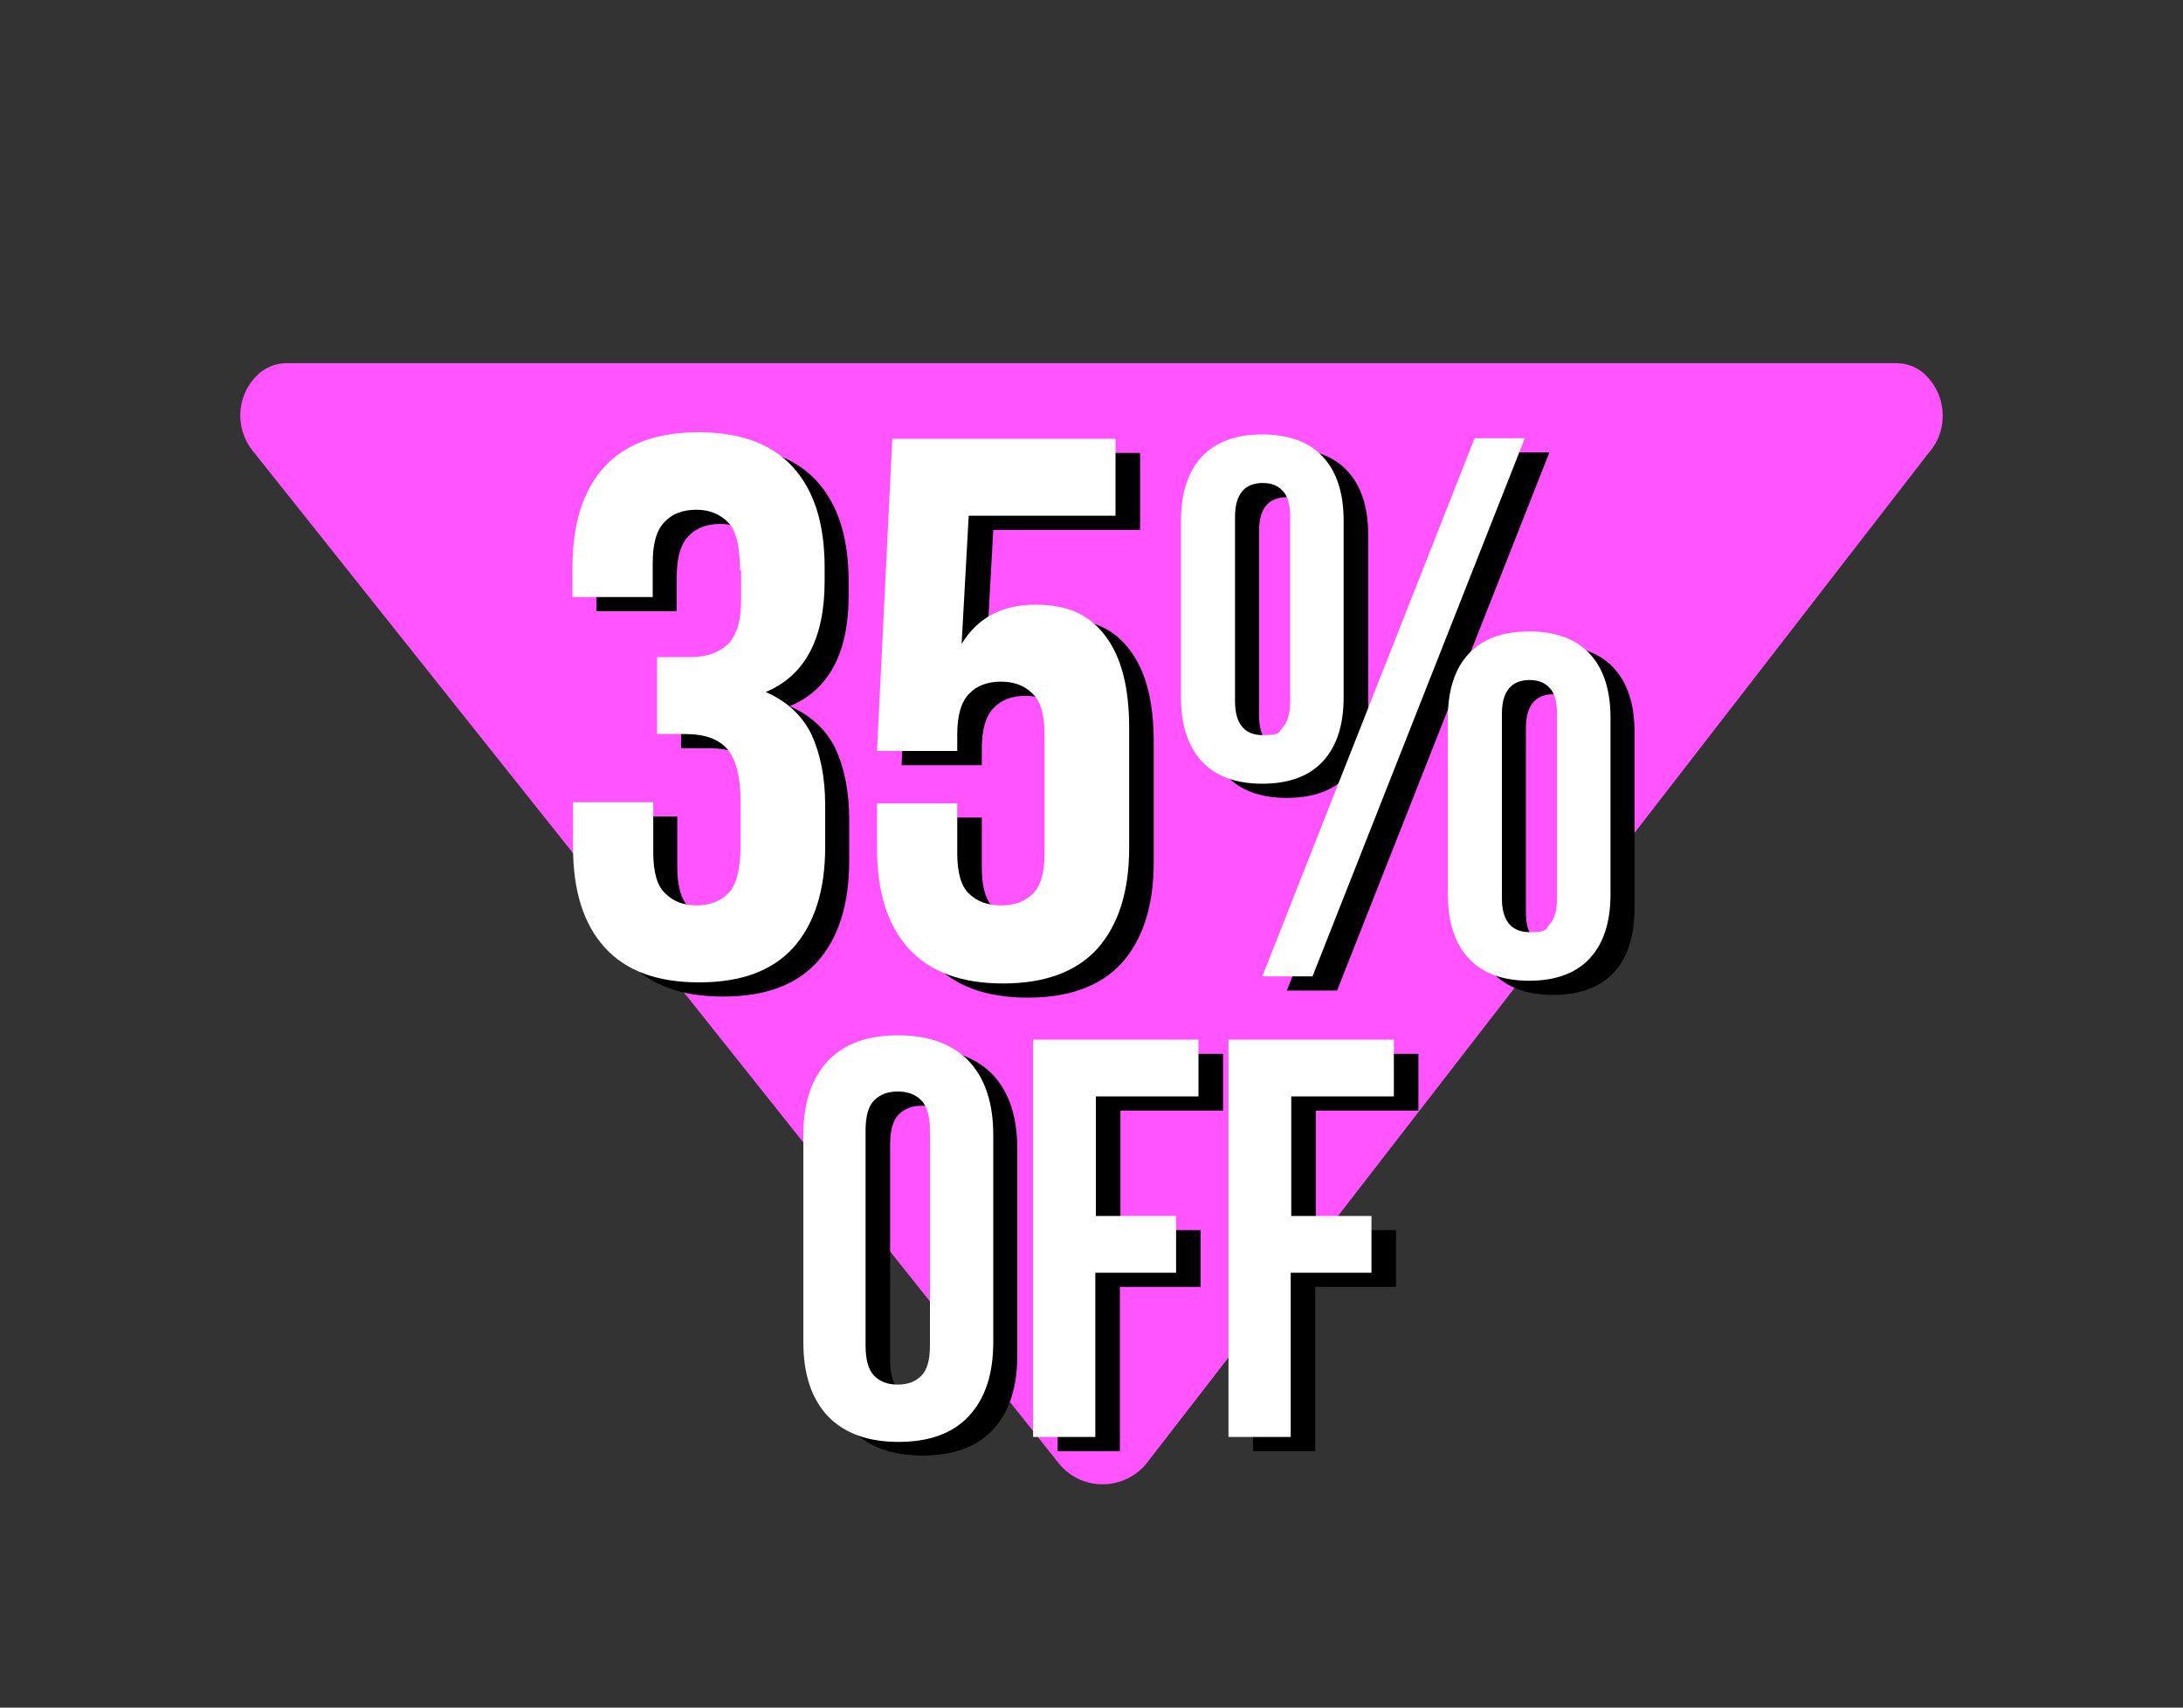
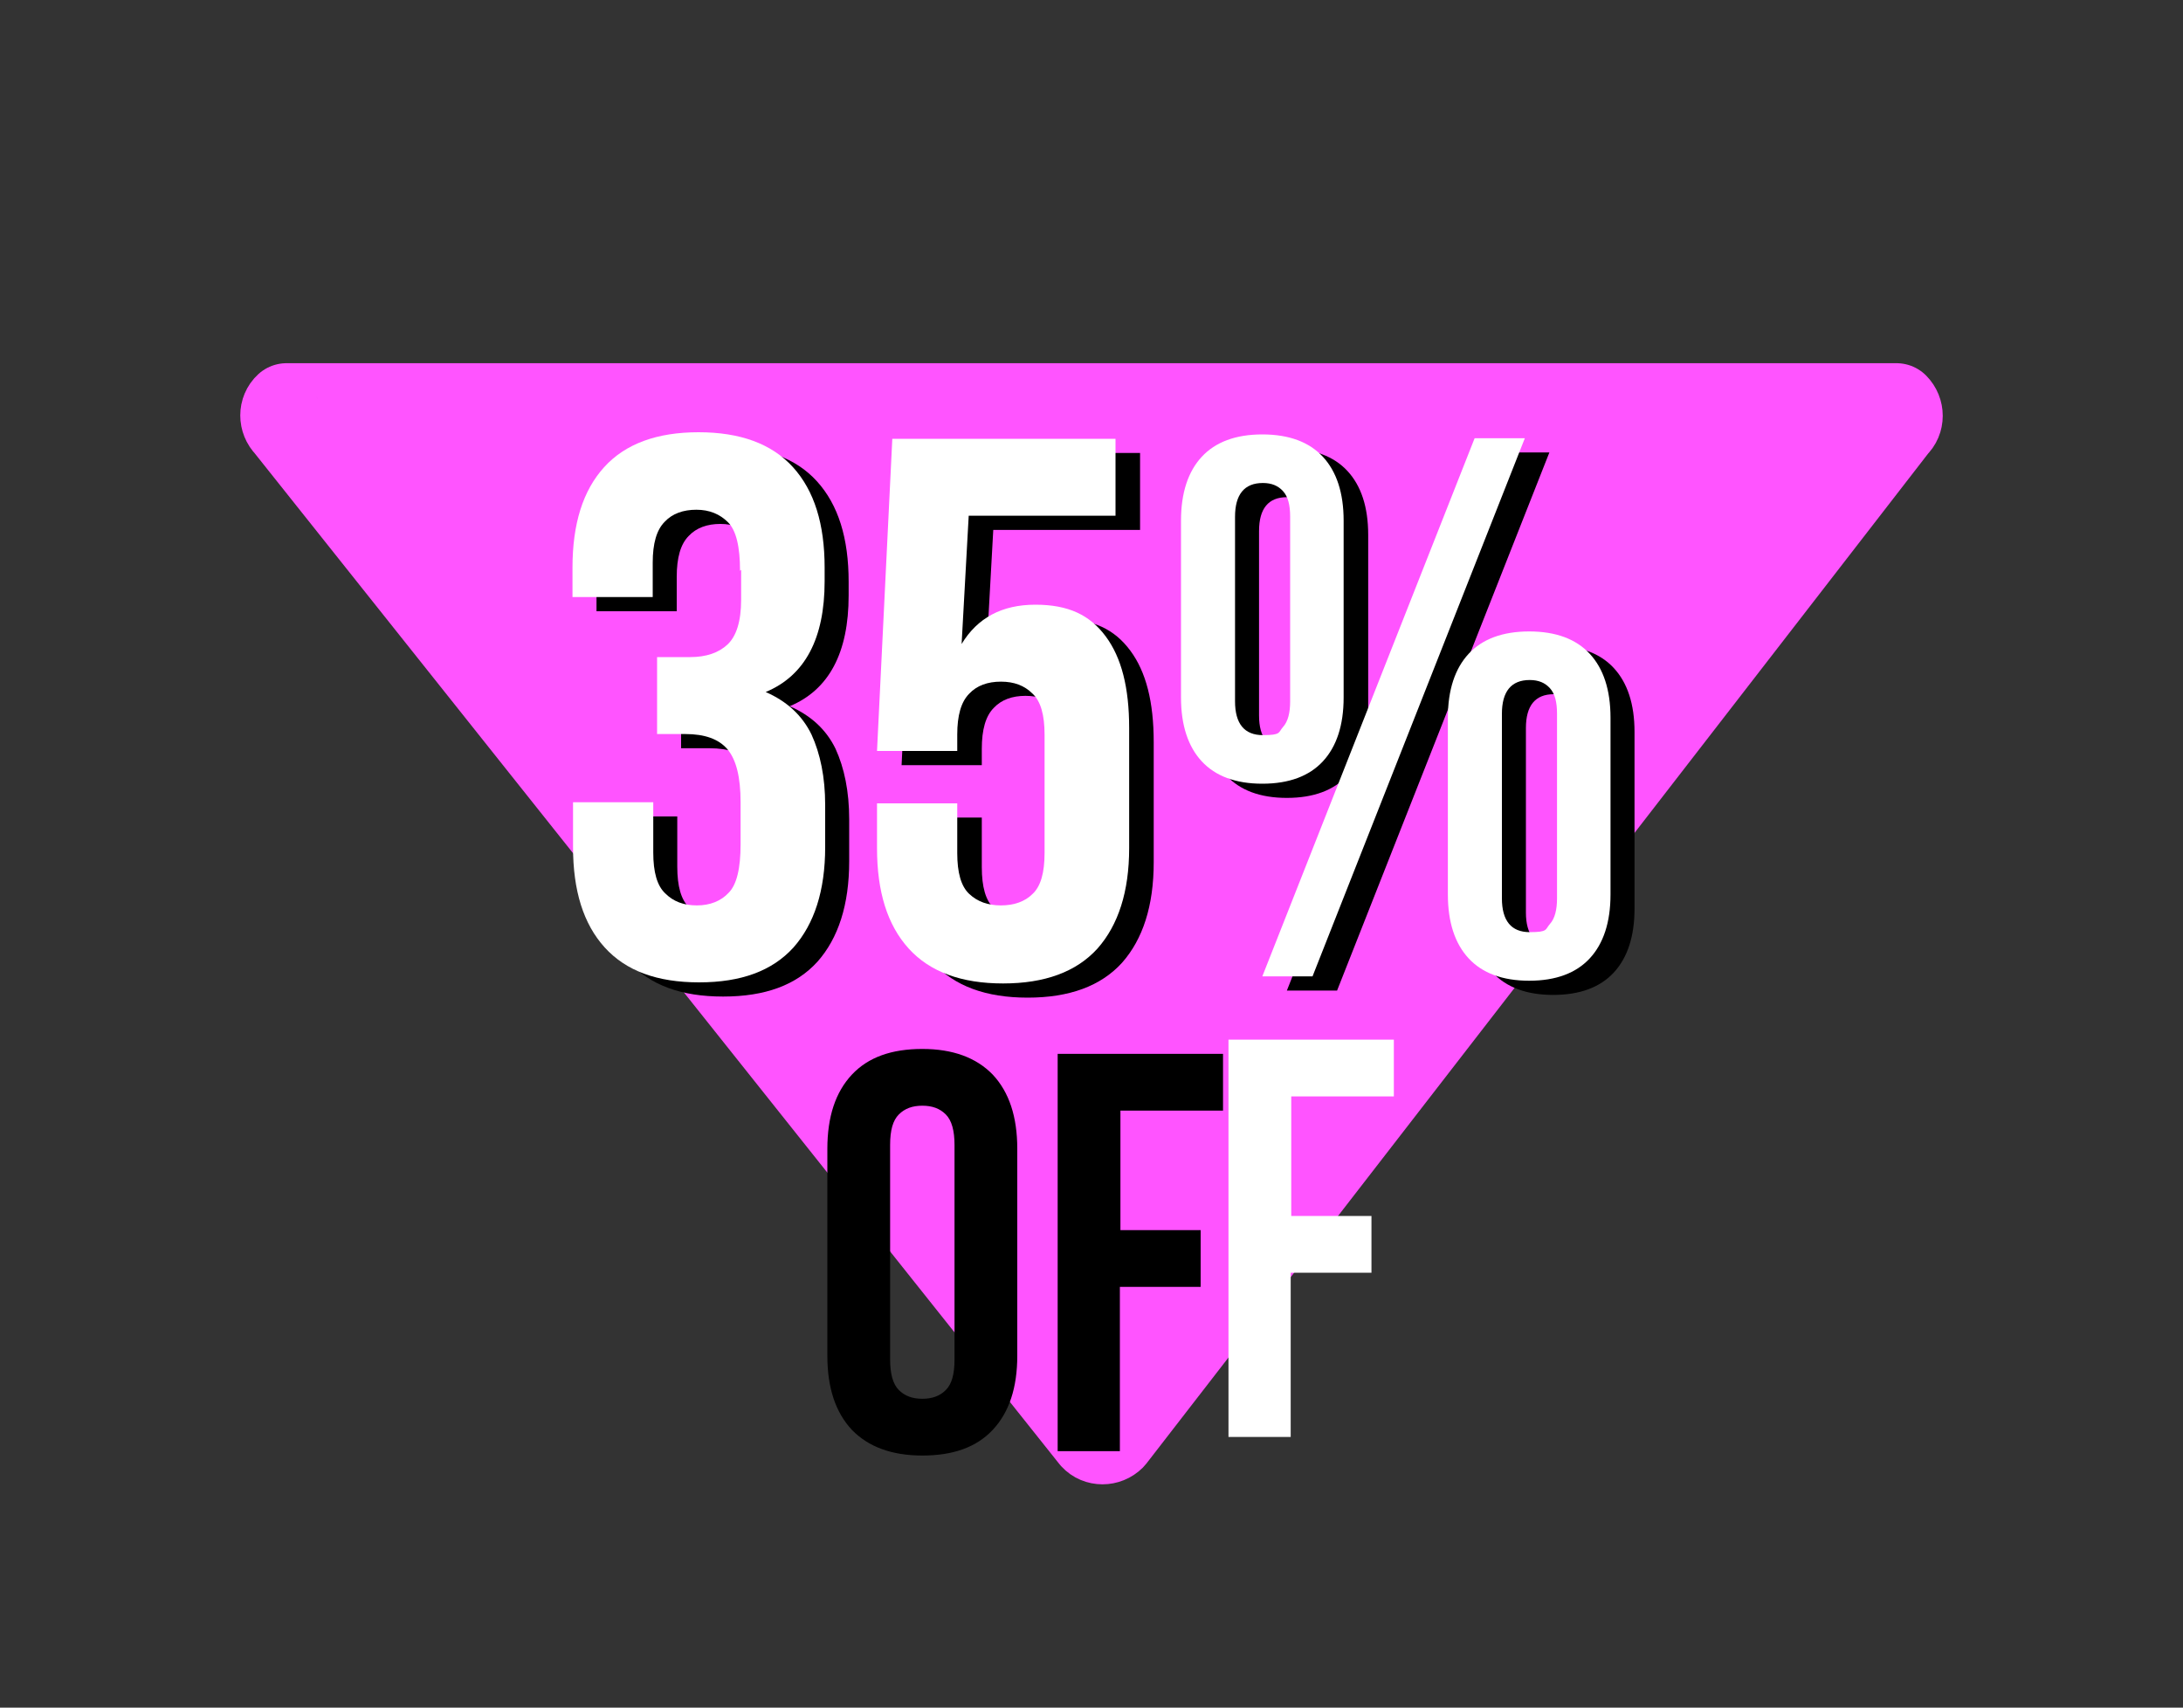
<svg xmlns="http://www.w3.org/2000/svg" id="Layer_1" version="1.1" viewBox="0 0 400 312.9">
  <rect x="0" y="0" width="400" height="312.9" fill="#333333" stroke="none" />
  <defs>
    <style>
      .st0 {
        fill: #fff;
      }

      .st1 {
        fill: #ff54ff;
        stroke: #ff54ff;
        stroke-linecap: round;
        stroke-linejoin: round;
        stroke-width: 15.3px;
      }
    </style>
  </defs>
  <path class="st1" d="M347.5,74.2c1.1,1.1,1.1,2.9,0,3.9l-143.5,185.4c-1.1,1.1-2.9,1.1-3.9,0L52.5,78.1c-1.1-1.1-1.1-2.9,0-3.9h295Z" />
  <g>
    <path d="M140,107.2c0-4.4-.7-7.4-2.2-8.9-1.5-1.5-3.4-2.3-5.8-2.3s-4.4.7-5.8,2.2c-1.5,1.5-2.2,4-2.2,7.5v6.3h-14.7v-5.4c0-8,1.9-14.1,5.8-18.4,3.9-4.3,9.7-6.4,17.3-6.4s13.4,2.1,17.3,6.4c3.9,4.3,5.8,10.4,5.8,18.4v2.5c0,10.5-3.6,17.3-10.8,20.3,3.9,1.7,6.7,4.3,8.4,7.8,1.6,3.5,2.5,7.8,2.5,12.9v7.7c0,8-2,14.1-5.8,18.4-3.9,4.3-9.6,6.4-17.3,6.4s-13.4-2.1-17.3-6.4c-3.9-4.3-5.8-10.4-5.8-18.4v-8.2h14.7v9.2c0,3.6.7,6.1,2.2,7.5,1.5,1.5,3.4,2.2,5.8,2.2s4.4-.8,5.8-2.3c1.5-1.5,2.2-4.5,2.2-8.9v-7.7c0-4.6-.8-7.8-2.4-9.7-1.6-1.9-4.2-2.8-7.7-2.8h-5.2v-14.1h6.1c2.9,0,5.2-.8,6.8-2.3,1.6-1.5,2.5-4.2,2.5-8.2v-5.5Z" />
    <path d="M179.9,149.7v9.2c0,3.6.7,6.1,2.2,7.5,1.5,1.4,3.4,2.1,5.8,2.1s4.4-.7,5.8-2.1c1.5-1.4,2.2-3.9,2.2-7.5v-21.7c0-3.6-.7-6.1-2.2-7.5-1.5-1.5-3.4-2.2-5.8-2.2s-4.4.7-5.8,2.2c-1.5,1.5-2.2,4-2.2,7.5v3h-14.7l2.8-57.2h40.9v14.1h-26.9l-1.3,23.5c2.9-4.8,7.4-7.2,13.5-7.2s10,1.9,12.9,5.8c2.9,3.9,4.3,9.4,4.3,16.8v22c0,8-2,14.1-5.8,18.4-3.9,4.3-9.7,6.4-17.3,6.4s-13.4-2.1-17.3-6.4c-3.9-4.3-5.8-10.4-5.8-18.4v-8.2h14.7Z" />
    <path d="M220.9,98c0-5.1,1.3-9,3.8-11.7,2.5-2.7,6.2-4.1,11.1-4.1s8.6,1.4,11.1,4.1c2.5,2.7,3.8,6.6,3.8,11.7v32.4c0,5.1-1.3,9-3.8,11.7-2.5,2.7-6.2,4.1-11.1,4.1s-8.6-1.4-11.1-4.1c-2.5-2.7-3.8-6.6-3.8-11.7v-32.4ZM230.7,131.1c0,4.1,1.7,6.2,5.1,6.2s2.8-.5,3.7-1.5c.9-1,1.3-2.6,1.3-4.7v-33.8c0-2.2-.4-3.7-1.3-4.7-.9-1-2.1-1.5-3.7-1.5-3.4,0-5.1,2.1-5.1,6.2v33.8ZM274.7,82.9h9.2l-38.9,98.6h-9.2l38.9-98.6ZM269.7,134.1c0-5.1,1.3-9,3.8-11.7,2.5-2.7,6.2-4.1,11.1-4.1s8.6,1.4,11.1,4.1c2.5,2.7,3.8,6.6,3.8,11.7v32.4c0,5.1-1.3,9-3.8,11.7-2.5,2.7-6.2,4.1-11.1,4.1s-8.6-1.4-11.1-4.1c-2.5-2.7-3.8-6.6-3.8-11.7v-32.4ZM279.6,167.2c0,4.1,1.7,6.2,5.1,6.2s2.8-.5,3.7-1.5c.9-1,1.3-2.6,1.3-4.7v-33.8c0-2.2-.4-3.7-1.3-4.7-.9-1-2.1-1.5-3.7-1.5-3.4,0-5.1,2.1-5.1,6.2v33.8Z" />
-     <path d="M151.6,210.5c0-5.9,1.5-10.4,4.5-13.6,3-3.2,7.3-4.7,12.9-4.7s9.9,1.6,12.9,4.7c3,3.2,4.5,7.7,4.5,13.6v37.9c0,5.9-1.5,10.4-4.5,13.6-3,3.2-7.3,4.7-12.9,4.7s-9.9-1.6-12.9-4.7c-3-3.2-4.5-7.7-4.5-13.6v-37.9ZM163.1,249.1c0,2.6.5,4.5,1.6,5.6,1.1,1.1,2.5,1.6,4.3,1.6s3.2-.5,4.3-1.6c1.1-1.1,1.6-2.9,1.6-5.6v-39.3c0-2.6-.5-4.5-1.6-5.6-1.1-1.1-2.5-1.6-4.3-1.6s-3.2.5-4.3,1.6c-1.1,1.1-1.6,2.9-1.6,5.6v39.3Z" />
+     <path d="M151.6,210.5c0-5.9,1.5-10.4,4.5-13.6,3-3.2,7.3-4.7,12.9-4.7s9.9,1.6,12.9,4.7c3,3.2,4.5,7.7,4.5,13.6v37.9c0,5.9-1.5,10.4-4.5,13.6-3,3.2-7.3,4.7-12.9,4.7s-9.9-1.6-12.9-4.7c-3-3.2-4.5-7.7-4.5-13.6v-37.9ZM163.1,249.1c0,2.6.5,4.5,1.6,5.6,1.1,1.1,2.5,1.6,4.3,1.6s3.2-.5,4.3-1.6c1.1-1.1,1.6-2.9,1.6-5.6v-39.3c0-2.6-.5-4.5-1.6-5.6-1.1-1.1-2.5-1.6-4.3-1.6s-3.2.5-4.3,1.6c-1.1,1.1-1.6,2.9-1.6,5.6v39.3" />
    <path d="M205.2,225.4h14.8v10.4h-14.8v30.1h-11.4v-72.8h30.3v10.4h-18.8v22Z" />
-     <path d="M241,225.4h14.8v10.4h-14.8v30.1h-11.4v-72.8h30.3v10.4h-18.8v22Z" />
  </g>
  <g>
    <path class="st0" d="M135.6,104.6c0-4.4-.7-7.4-2.2-8.9-1.5-1.5-3.4-2.3-5.8-2.3s-4.4.7-5.8,2.2c-1.5,1.5-2.2,4-2.2,7.5v6.3h-14.7v-5.4c0-8,1.9-14.1,5.8-18.4,3.9-4.3,9.7-6.4,17.3-6.4s13.4,2.1,17.3,6.4c3.9,4.3,5.8,10.4,5.8,18.4v2.5c0,10.5-3.6,17.3-10.8,20.3,3.9,1.7,6.7,4.3,8.4,7.8,1.6,3.5,2.5,7.8,2.5,12.9v7.7c0,8-2,14.1-5.8,18.4-3.9,4.3-9.6,6.4-17.3,6.4s-13.4-2.1-17.3-6.4c-3.9-4.3-5.8-10.4-5.8-18.4v-8.2h14.7v9.2c0,3.6.7,6.1,2.2,7.5,1.5,1.5,3.4,2.2,5.8,2.2s4.4-.8,5.8-2.3c1.5-1.5,2.2-4.5,2.2-8.9v-7.7c0-4.6-.8-7.8-2.4-9.7-1.6-1.9-4.2-2.8-7.7-2.8h-5.2v-14.1h6.1c2.9,0,5.2-.8,6.8-2.3,1.6-1.5,2.5-4.2,2.5-8.2v-5.5Z" />
    <path class="st0" d="M175.4,147.1v9.2c0,3.6.7,6.1,2.2,7.5,1.5,1.4,3.4,2.1,5.8,2.1s4.4-.7,5.8-2.1c1.5-1.4,2.2-3.9,2.2-7.5v-21.7c0-3.6-.7-6.1-2.2-7.5-1.5-1.5-3.4-2.2-5.8-2.2s-4.4.7-5.8,2.2c-1.5,1.5-2.2,4-2.2,7.5v3h-14.7l2.8-57.2h40.9v14.1h-26.9l-1.3,23.5c2.9-4.8,7.4-7.2,13.5-7.2s10,1.9,12.9,5.8c2.9,3.9,4.3,9.4,4.3,16.8v22c0,8-2,14.1-5.8,18.4-3.9,4.3-9.7,6.4-17.3,6.4s-13.4-2.1-17.3-6.4c-3.9-4.3-5.8-10.4-5.8-18.4v-8.2h14.7Z" />
    <path class="st0" d="M216.4,95.4c0-5.1,1.3-9,3.8-11.7,2.5-2.7,6.2-4.1,11.1-4.1s8.6,1.4,11.1,4.1c2.5,2.7,3.8,6.6,3.8,11.7v32.4c0,5.1-1.3,9-3.8,11.7-2.5,2.7-6.2,4.1-11.1,4.1s-8.6-1.4-11.1-4.1c-2.5-2.7-3.8-6.6-3.8-11.7v-32.4ZM226.3,128.5c0,4.1,1.7,6.2,5.1,6.2s2.8-.5,3.7-1.5c.9-1,1.3-2.6,1.3-4.7v-33.8c0-2.2-.4-3.7-1.3-4.7-.9-1-2.1-1.5-3.7-1.5-3.4,0-5.1,2.1-5.1,6.2v33.8ZM270.2,80.3h9.2l-38.9,98.6h-9.2l38.9-98.6ZM265.3,131.5c0-5.1,1.3-9,3.8-11.7,2.5-2.7,6.2-4.1,11.1-4.1s8.6,1.4,11.1,4.1c2.5,2.7,3.8,6.6,3.8,11.7v32.4c0,5.1-1.3,9-3.8,11.7-2.5,2.7-6.2,4.1-11.1,4.1s-8.6-1.4-11.1-4.1c-2.5-2.7-3.8-6.6-3.8-11.7v-32.4ZM275.2,164.6c0,4.1,1.7,6.2,5.1,6.2s2.8-.5,3.7-1.5c.9-1,1.3-2.6,1.3-4.7v-33.8c0-2.2-.4-3.7-1.3-4.7-.9-1-2.1-1.5-3.7-1.5-3.4,0-5.1,2.1-5.1,6.2v33.8Z" />
-     <path class="st0" d="M147.2,208c0-5.9,1.5-10.4,4.5-13.6,3-3.2,7.3-4.7,12.9-4.7s9.9,1.6,12.9,4.7c3,3.2,4.5,7.7,4.5,13.6v37.9c0,5.9-1.5,10.4-4.5,13.6-3,3.2-7.3,4.7-12.9,4.7s-9.9-1.6-12.9-4.7c-3-3.2-4.5-7.7-4.5-13.6v-37.9ZM158.6,246.5c0,2.6.5,4.5,1.6,5.6,1.1,1.1,2.5,1.6,4.3,1.6s3.2-.5,4.3-1.6c1.1-1.1,1.6-2.9,1.6-5.6v-39.3c0-2.6-.5-4.5-1.6-5.6-1.1-1.1-2.5-1.6-4.3-1.6s-3.2.5-4.3,1.6c-1.1,1.1-1.6,2.9-1.6,5.6v39.3Z" />
-     <path class="st0" d="M200.7,222.8h14.8v10.4h-14.8v30.1h-11.4v-72.8h30.3v10.4h-18.8v22Z" />
    <path class="st0" d="M236.5,222.8h14.8v10.4h-14.8v30.1h-11.4v-72.8h30.3v10.4h-18.8v22Z" />
  </g>
</svg>